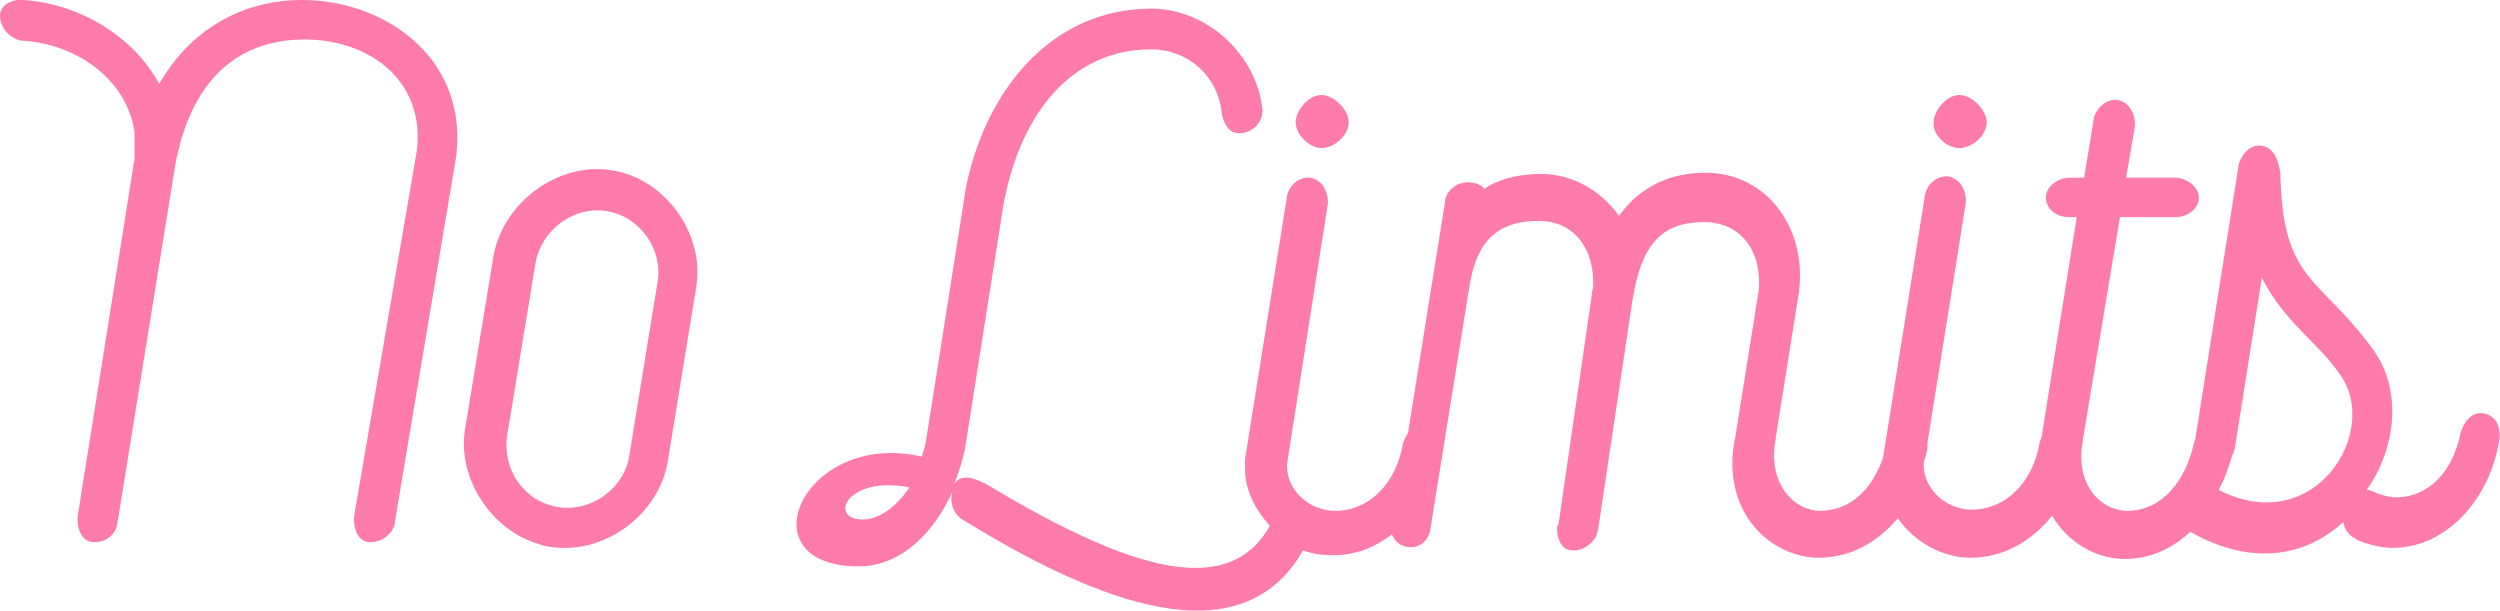
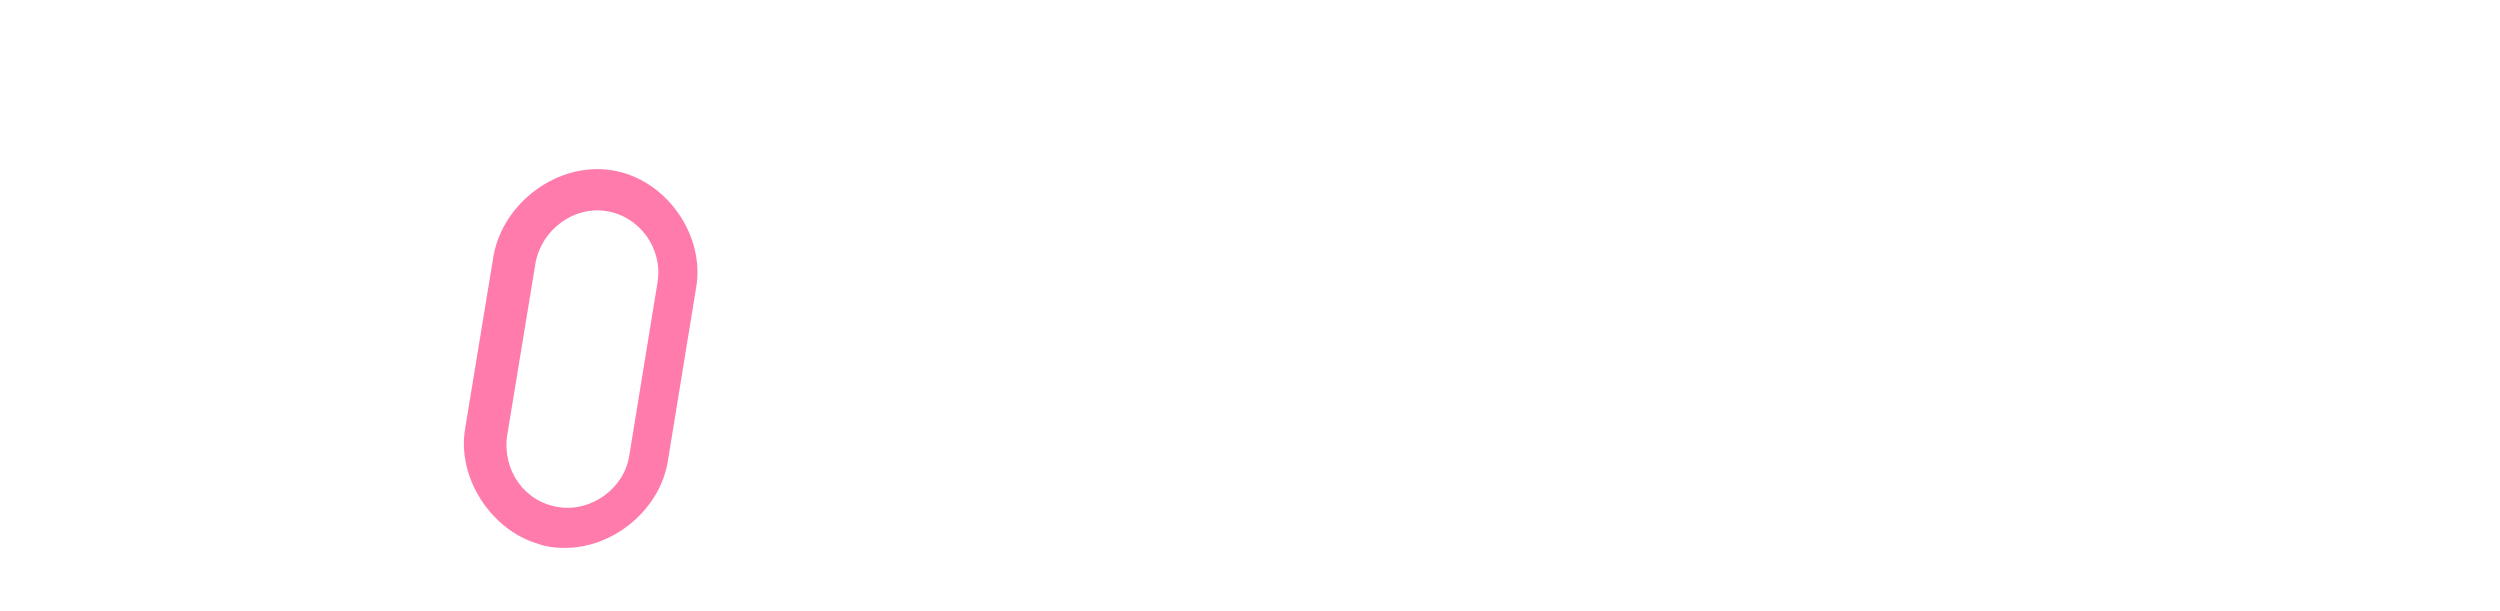
<svg xmlns="http://www.w3.org/2000/svg" version="1.1" id="Layer_1" x="0px" y="0px" viewBox="0 0 202.6 49.5" style="enable-background:new 0 0 202.6 49.5;" xml:space="preserve">
  <style type="text/css">
	.st0{fill:#FF7BAC;}
</style>
  <g>
    <g>
-       <path class="st0" d="M24.5,0c-5.1,0-9.2,2.6-11.6,6.8C10.8,2.9,6.4,0.3,1.9,0H2C1.1-0.1,0,0.3,0,1.3s0.9,1.9,1.8,2h0.1    c4.4,0.3,8.4,3.2,9,7.4V13l-0.1,0.4v0.1L6.3,41.8c-0.1,0.8,0.2,1.9,1,2.1c1,0.2,2-0.4,2.2-1.4l4.7-29.1C15.4,6.8,19,3.2,24.7,3.2    c5.1,0,9.7,3.2,9.1,8.9l-5.1,29.7c-0.1,0.8,0.2,1.9,1,2.1c1,0.2,2.1-0.5,2.3-1.5v-0.1l5-29.8v-0.1C37.8,4.5,31,0,24.5,0z" />
-       <path class="st0" d="M45.7,44.4L45.7,44.4L45.7,44.4L45.7,44.4z" />
      <path class="st0" d="M49.6,13.8c-4.4-0.7-8.8,2.6-9.6,6.9l-2.3,14c-0.7,4,2.1,8.3,6,9.4c0.5,0.2,1.3,0.3,1.9,0.3    c4,0.1,7.8-3,8.5-6.9l2.3-14.1C57.2,19.1,54,14.5,49.6,13.8z M53.3,22.8L51,36.9c-0.4,2.7-3.1,4.6-5.7,4.2c-2.8-0.4-4.6-3-4.2-5.8    l2.3-14c0.5-2.7,3.1-4.6,5.7-4.2C51.8,17.5,53.7,20.1,53.3,22.8z" />
-       <path class="st0" d="M107.1,12c1,0,2.2-1,2.2-2.1c0-1-1.2-2.2-2.2-2.2C106,7.7,105,9,105,9.9C105,10.9,106.1,12,107.1,12z" />
-       <path class="st0" d="M158.8,12c1,0,2.2-1,2.2-2.1c0-1-1.2-2.2-2.2-2.2c-1.1,0-2.1,1.3-2.1,2.2C156.6,10.9,157.7,12,158.8,12z" />
-       <path class="st0" d="M201.3,33.5c-1.1-0.2-1.7,0.9-1.9,1.6c-0.6,3.1-2.6,5.2-5.2,5.2c-0.5,0-0.9-0.1-1.5-0.3    c-0.2-0.1-0.6-0.3-0.9-0.3c2.4-3.4,2.9-8.1,0.5-11.4c-4.4-6-7.3-5.4-7.5-14.2c-0.1-1-0.5-2.2-1.6-2.3c-0.9-0.1-1.6,0.8-1.8,1.6    v0.1l-3.5,22.1c0,0.1-0.1,0.2-0.1,0.3c-0.7,3.2-2.7,5.5-5.4,5.5c-2.1,0-4.3-2.1-3.6-5.7v-0.1l3-18h4.5c1,0,1.9-0.7,1.9-1.6    c0-0.9-1.1-1.6-1.9-1.6h-4l0.7-4.1c0.1-0.8-0.3-2-1.4-2.2c-0.8-0.1-1.6,0.5-1.9,1.4l-0.8,4.9h-1.2c-0.9,0-1.9,0.7-1.9,1.6    c0,0.9,0.8,1.6,1.9,1.6h0.6l-2.8,17.5V35c0,0.1,0,0.2,0,0.3c-0.1,0.2-0.1,0.3-0.2,0.5c-0.5,3.2-2.7,5.5-5.5,5.5    c-2.1,0-4-1.7-3.9-3.8l0,0c0.1-0.3,0.2-0.7,0.3-1.1c0-0.2,0-0.3,0-0.5l3.1-19.4c0.1-0.8-0.3-2-1.4-2.2c-0.8-0.1-1.7,0.5-1.9,1.5    l-3.4,21.3l0,0c-0.9,2.6-2.7,4.3-5.1,4.3c-2,0-4.3-2.1-3.6-5.8v-0.1l1.9-11.9v-0.1c0.6-5-2.6-9.5-7.6-9.5c-3.2,0-5.5,1.4-7,3.5    c-1.4-2-3.7-3.4-6.3-3.4c-1.6,0-3.1,0.3-4.3,1l-0.3,0.2c-0.2-0.2-0.4-0.4-1-0.5c-1.1-0.2-2.1,0.6-2.2,1.5v0.1l-3,18.7    c-0.2,0.3-0.3,0.6-0.4,0.8c-0.5,3.2-2.7,5.5-5.5,5.5c-2.1,0-4-1.7-3.9-3.8l3.3-21c0.1-0.8-0.3-2-1.4-2.2c-0.8-0.1-1.7,0.5-1.9,1.5    l-3.4,21.3v1.1c0.1,1.6,0.9,3.1,2,4.3c0,0.1-0.1,0.1-0.1,0.2c-3.6,6.1-12.3,2.8-23.1-3.7h-0.1c-0.5-0.3-1.8-0.8-2.3,0.2l0,0    c0.4-1,0.7-2,0.9-2.9l3.2-20.3v0.1C82.8,9.1,86.9,4,93.3,4c3,0,5.4,2.2,5.7,5.1c0.1,0.7,0.5,1.7,1.4,1.7c1.2,0,2-1,1.9-2    c-0.5-4.4-4.5-8.1-9-8.1c-8.2,0-13.6,6.8-15.1,14.9v0.1L75,36c-0.1,0.3-0.2,0.7-0.3,1c-9.6-2.2-14.5,8.9-5.1,8.9    c3.5,0,6.2-2.9,7.6-6.1c-0.3,0.9,0.1,1.9,0.8,2.3c11,6.8,22.6,11.3,27.6,2.5c0.8,0.3,1.6,0.4,2.4,0.4c1.8,0,3.4-0.6,4.8-1.7    c0.5,1.4,2.7,1.5,3.1-0.3l3.2-19.9c0.6-3.6,2.3-5.2,5.6-5.2c2.8,0,4.6,2.2,4.4,5.5l-0.1,0.3v0.2l-2.7,18.6l-0.1,0.1    c-0.1,0.7,0.2,2,1.2,2c0.9,0.1,2-0.7,2.1-1.7V43l2.8-18.7c0.7-4.3,2.2-6.3,5.8-6.3c3,0,4.8,2.4,4.4,5.8v-0.1l-1.9,11.9v-0.1    c-1.2,6.1,3,9.7,6.8,9.7c2.6,0,4.8-1.3,6.4-3.2c1.3,1.9,3.6,3.2,5.9,3.2c2.7,0,5-1.4,6.6-3.4c1.3,2.2,3.6,3.5,5.9,3.5    c2.1,0,3.9-0.9,5.3-2.2c5.1,2.9,9.5,1.9,12.4-0.8c0.1,0.6,0.4,1.1,1.1,1.4h-0.1c0.9,0.4,2,0.7,3,0.7c4.3,0,7.6-3.8,8.5-8    C202.9,34.5,202.2,33.7,201.3,33.5z M69.9,42.1c-2.8,0-1.3-3.6,3.8-2.6C72.7,41,71.3,42.1,69.9,42.1z M179.8,39.7    c0.5-0.9,0.8-1.8,1.1-2.8c0.1-0.1,0.1-0.3,0.2-0.5l2.2-13.9c1.8,3.6,4.6,5.3,6.3,7.8C193,34.9,187.6,43.7,179.8,39.7z" />
    </g>
  </g>
</svg>